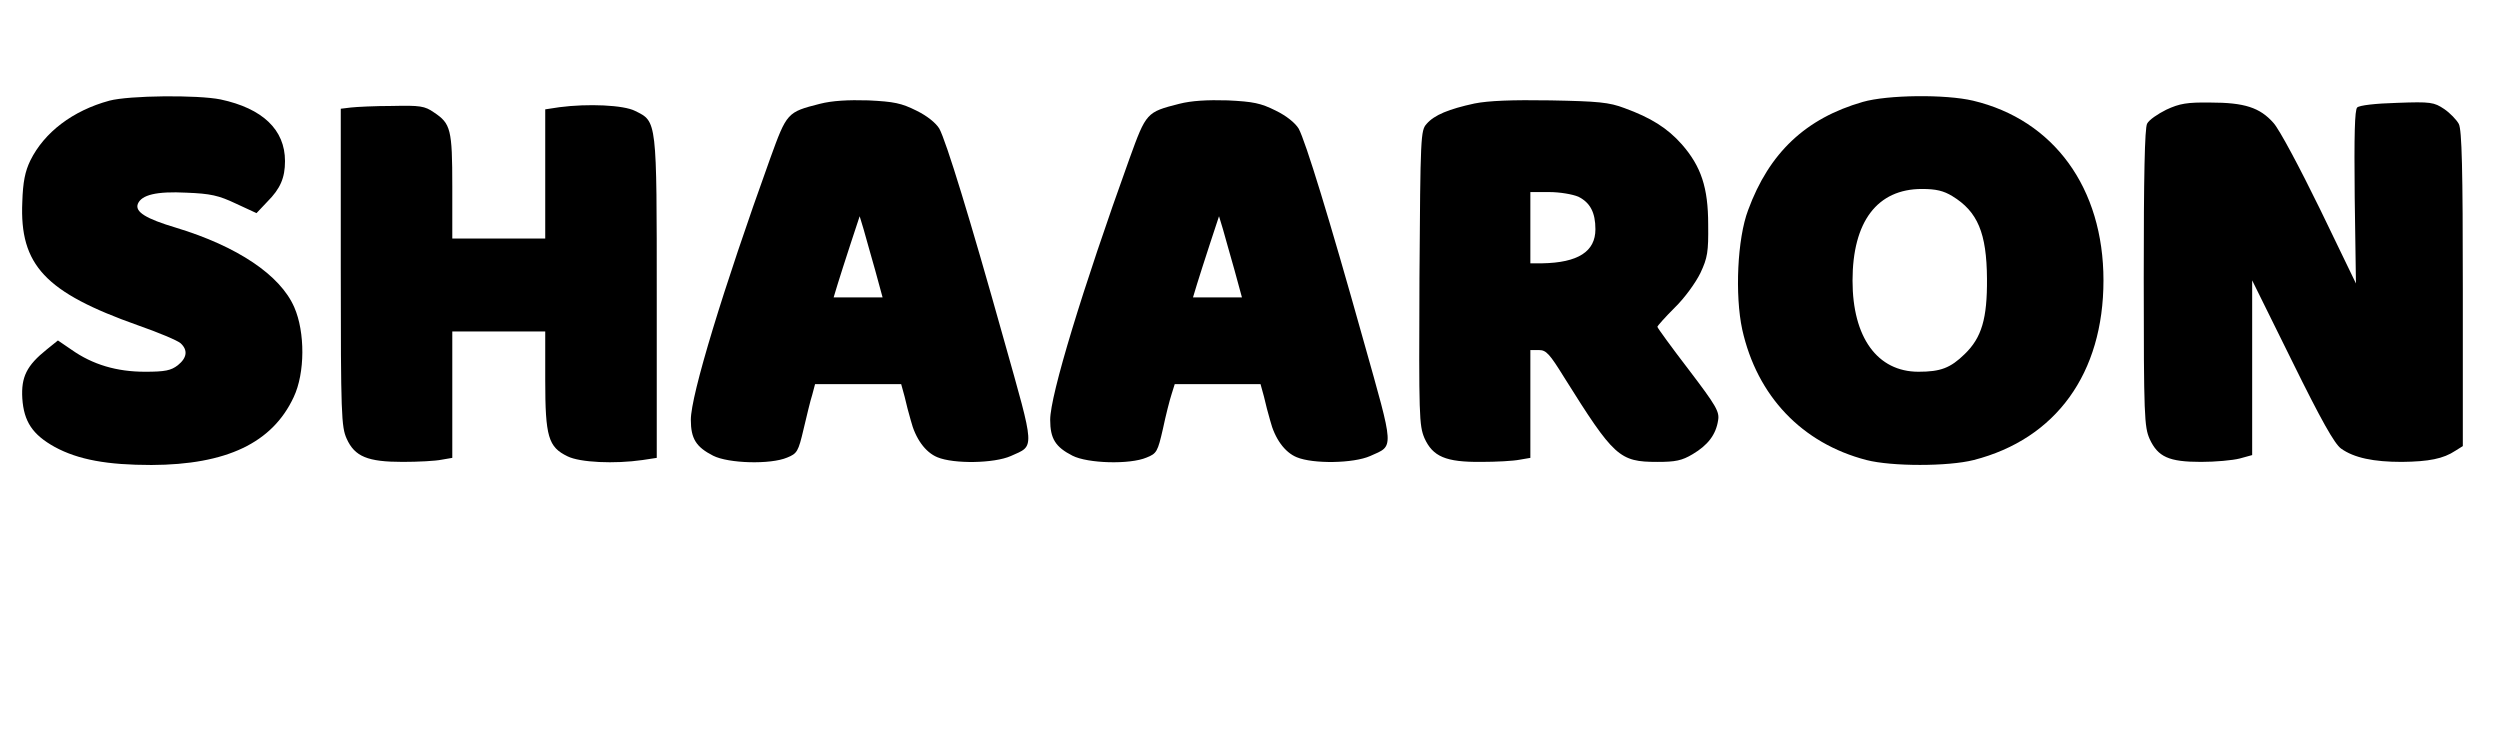
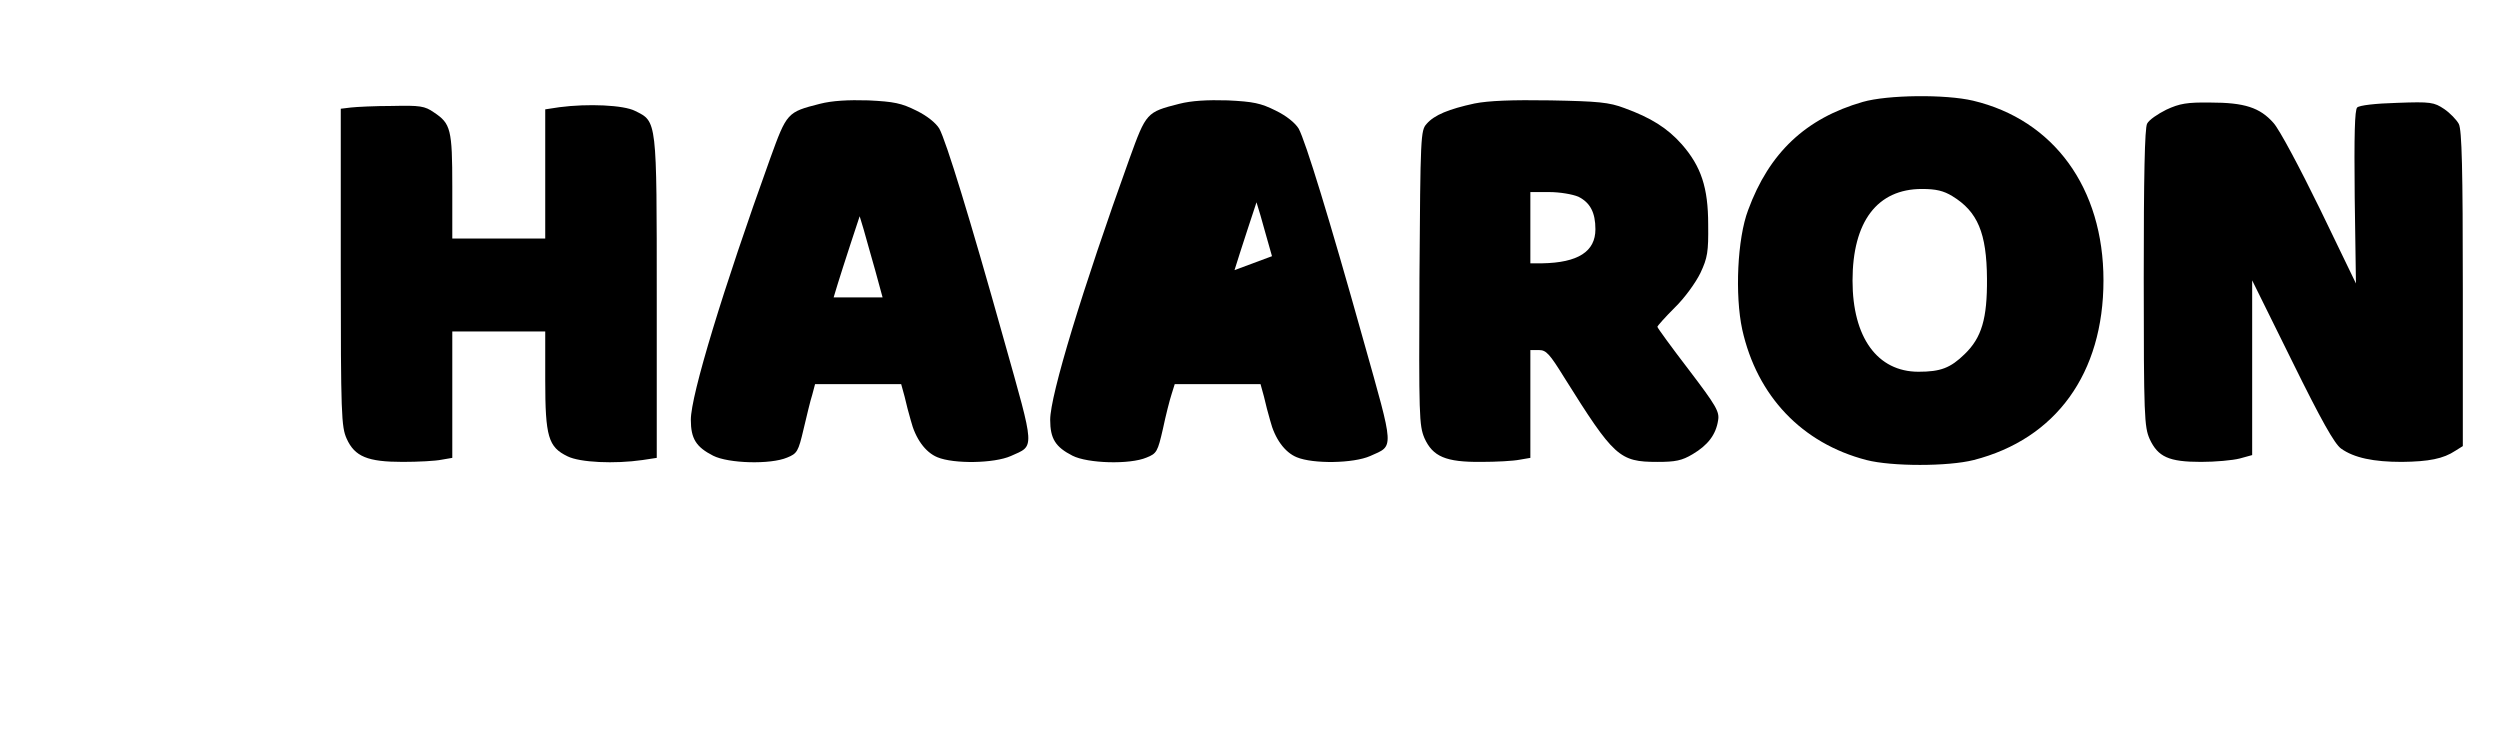
<svg xmlns="http://www.w3.org/2000/svg" version="1.0" width="807pt" height="242pt" viewBox="0 0 807 242" preserveAspectRatio="xMidYMid meet">
  <g transform="translate(0,242) scale(0.1,-0.1)" fill="#000000" stroke="none">
-     <path d="M353 2095 c-118 -32 -210 -102 -255 -193 -17 -35 -24 -69 -26 -134 -9 -204 74 -292 373 -398 66 -23 128 -49 138 -58 24 -22 21 -47 -9 -71 -22 -17 -41 -21 -106 -21 -91 0 -169 23 -237 71 l-44 30 -36 -29 c-65 -52 -83 -89 -79 -158 5 -75 33 -117 105 -157 76 -41 169 -58 312 -58 242 1 390 71 459 219 37 78 37 210 2 290 -45 104 -184 197 -382 257 -97 29 -133 51 -123 77 12 29 60 41 157 36 78 -3 104 -9 159 -35 l67 -31 35 37 c42 42 57 77 57 131 0 101 -72 170 -208 199 -74 15 -295 13 -359 -4z" />
    <path d="M6013 2091 c-184 -53 -302 -164 -370 -349 -35 -92 -43 -275 -19 -386 48 -215 193 -367 401 -421 82 -21 263 -21 346 0 266 68 419 280 419 580 0 298 -160 518 -421 580 -89 21 -276 19 -356 -4z m289 -304 c82 -50 111 -119 112 -267 1 -128 -17 -190 -72 -243 -46 -45 -78 -57 -149 -57 -133 0 -213 111 -213 294 0 191 80 296 224 296 46 0 70 -6 98 -23z" />
    <path d="M2647 2085 c-106 -27 -107 -28 -161 -177 -152 -422 -256 -764 -256 -843 0 -61 17 -88 72 -116 49 -25 185 -29 239 -6 32 13 36 19 53 92 10 42 22 93 28 111 l9 34 139 0 139 0 11 -40 c5 -22 14 -57 20 -77 15 -59 47 -103 86 -119 53 -22 183 -20 237 4 78 35 79 15 -22 374 -110 393 -187 643 -209 683 -11 18 -39 41 -74 58 -48 24 -72 29 -155 33 -65 2 -117 -1 -156 -11z m178 -537 l24 -88 -79 0 -79 0 13 43 c7 23 26 82 42 131 l29 88 13 -43 c7 -24 23 -83 37 -131z" />
-     <path d="M3807 2085 c-106 -27 -107 -28 -161 -177 -152 -422 -256 -764 -256 -843 0 -61 17 -88 72 -116 49 -25 185 -29 239 -6 33 13 36 19 53 93 9 43 22 94 28 112 l10 32 138 0 139 0 11 -40 c5 -22 14 -57 20 -77 15 -59 47 -103 86 -119 53 -22 183 -20 237 4 78 35 79 15 -22 374 -110 393 -187 643 -209 683 -11 18 -39 41 -74 58 -48 24 -72 29 -155 33 -65 2 -117 -1 -156 -11z m178 -537 l24 -88 -79 0 -79 0 13 43 c7 23 26 82 42 131 l29 88 13 -43 c7 -24 23 -83 37 -131z" />
+     <path d="M3807 2085 c-106 -27 -107 -28 -161 -177 -152 -422 -256 -764 -256 -843 0 -61 17 -88 72 -116 49 -25 185 -29 239 -6 33 13 36 19 53 93 9 43 22 94 28 112 l10 32 138 0 139 0 11 -40 c5 -22 14 -57 20 -77 15 -59 47 -103 86 -119 53 -22 183 -20 237 4 78 35 79 15 -22 374 -110 393 -187 643 -209 683 -11 18 -39 41 -74 58 -48 24 -72 29 -155 33 -65 2 -117 -1 -156 -11z m178 -537 c7 23 26 82 42 131 l29 88 13 -43 c7 -24 23 -83 37 -131z" />
    <path d="M4760 2086 c-83 -18 -130 -37 -155 -66 -19 -21 -20 -38 -23 -496 -2 -448 -1 -477 16 -518 27 -60 69 -78 183 -77 49 0 104 3 124 7 l35 6 0 174 0 174 28 0 c23 0 34 -12 81 -88 161 -257 178 -273 301 -273 58 0 79 4 114 25 49 29 75 63 82 109 5 28 -6 47 -95 164 -56 73 -101 135 -101 138 0 3 25 31 56 62 32 31 68 81 83 112 23 49 26 68 25 156 0 120 -23 188 -85 259 -47 53 -100 86 -185 117 -50 19 -85 22 -239 25 -124 2 -200 -1 -245 -10z m335 -301 c38 -19 55 -51 55 -105 0 -72 -56 -108 -172 -110 l-38 0 0 115 0 115 61 0 c34 0 75 -7 94 -15z" />
    <path d="M6993 2066 c-28 -14 -56 -33 -62 -45 -8 -13 -11 -174 -11 -498 0 -448 2 -481 19 -520 27 -58 62 -74 166 -74 46 0 102 5 125 11 l40 11 0 282 0 282 129 -261 c94 -191 137 -267 158 -282 42 -30 105 -43 196 -43 87 1 134 10 173 36 l24 15 0 508 c0 385 -3 513 -13 532 -7 13 -28 35 -47 48 -33 22 -43 24 -152 20 -71 -2 -122 -8 -129 -15 -8 -8 -10 -88 -8 -290 l4 -278 -116 240 c-66 135 -131 257 -150 278 -44 50 -94 66 -204 66 -75 1 -99 -3 -142 -23z" />
    <path d="M1133 2073 l-33 -4 0 -512 c0 -477 2 -515 19 -553 26 -58 68 -75 181 -75 50 0 106 3 125 7 l35 6 0 204 0 204 150 0 150 0 0 -157 c0 -183 10 -216 72 -246 40 -20 152 -25 242 -12 l46 7 0 517 c0 577 1 568 -70 603 -37 19 -152 24 -244 12 l-46 -7 0 -208 0 -209 -150 0 -150 0 0 168 c0 185 -5 203 -59 239 -30 21 -45 23 -135 21 -56 0 -116 -3 -133 -5z" />
  </g>
</svg>